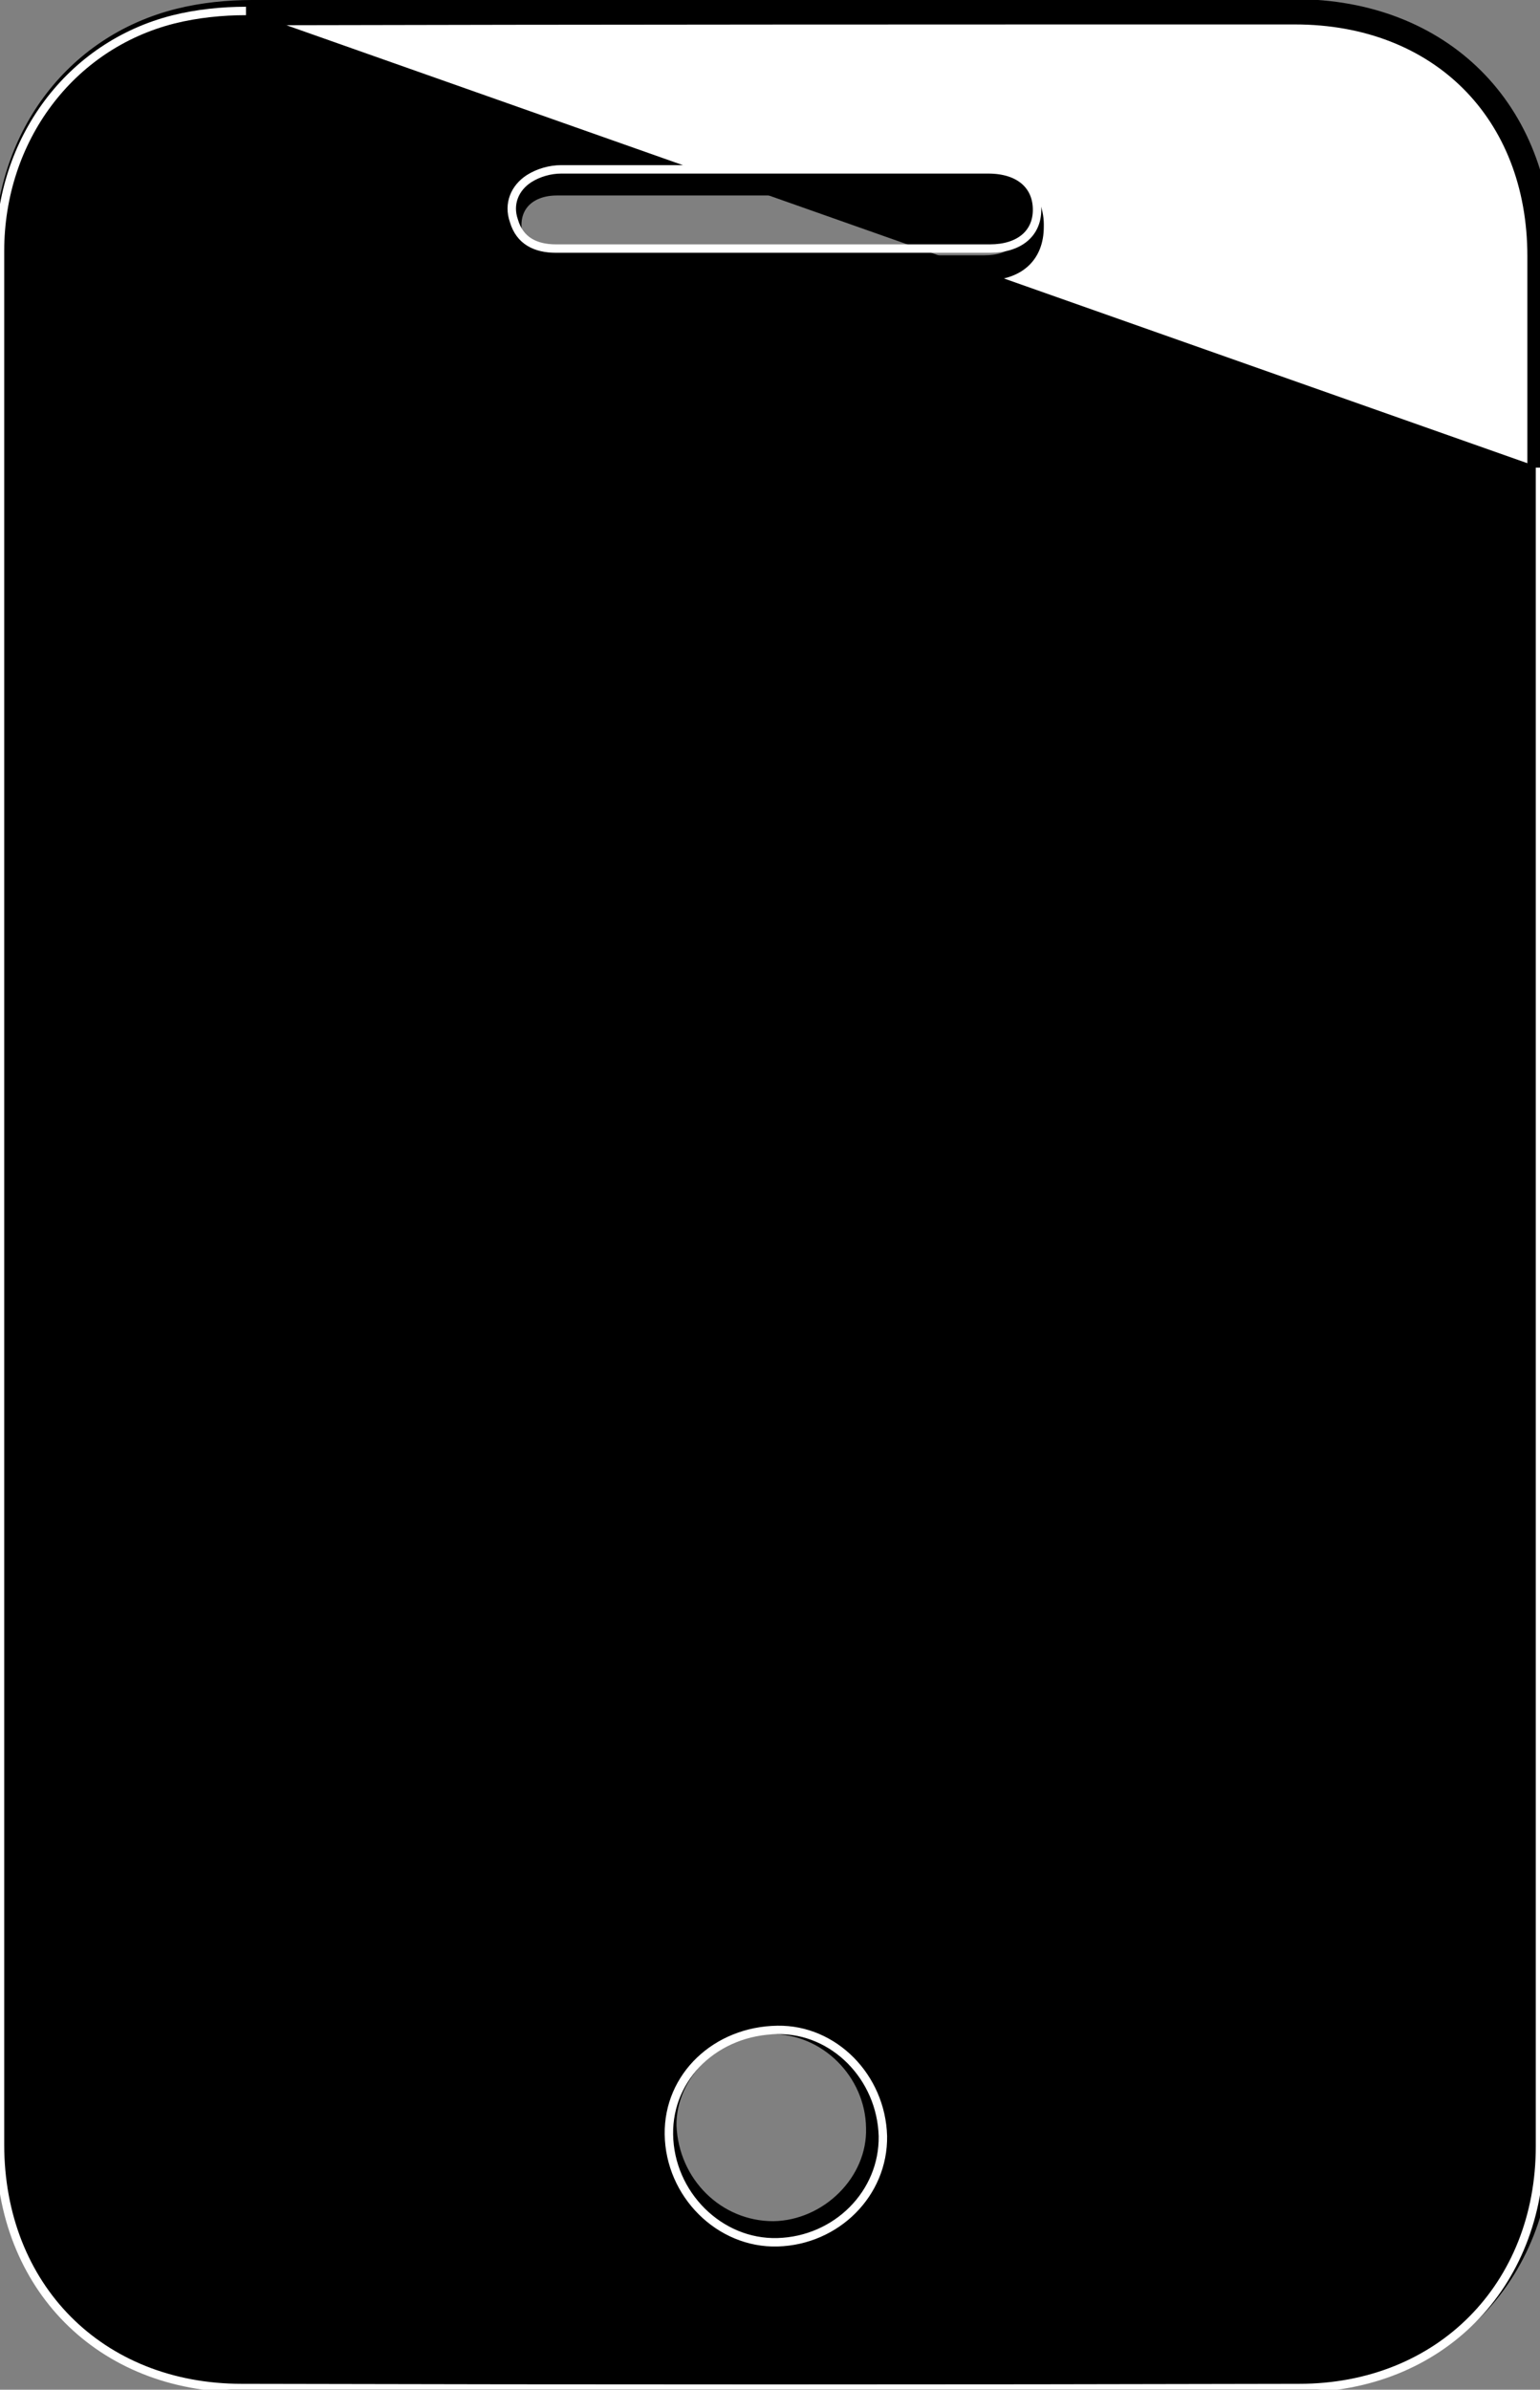
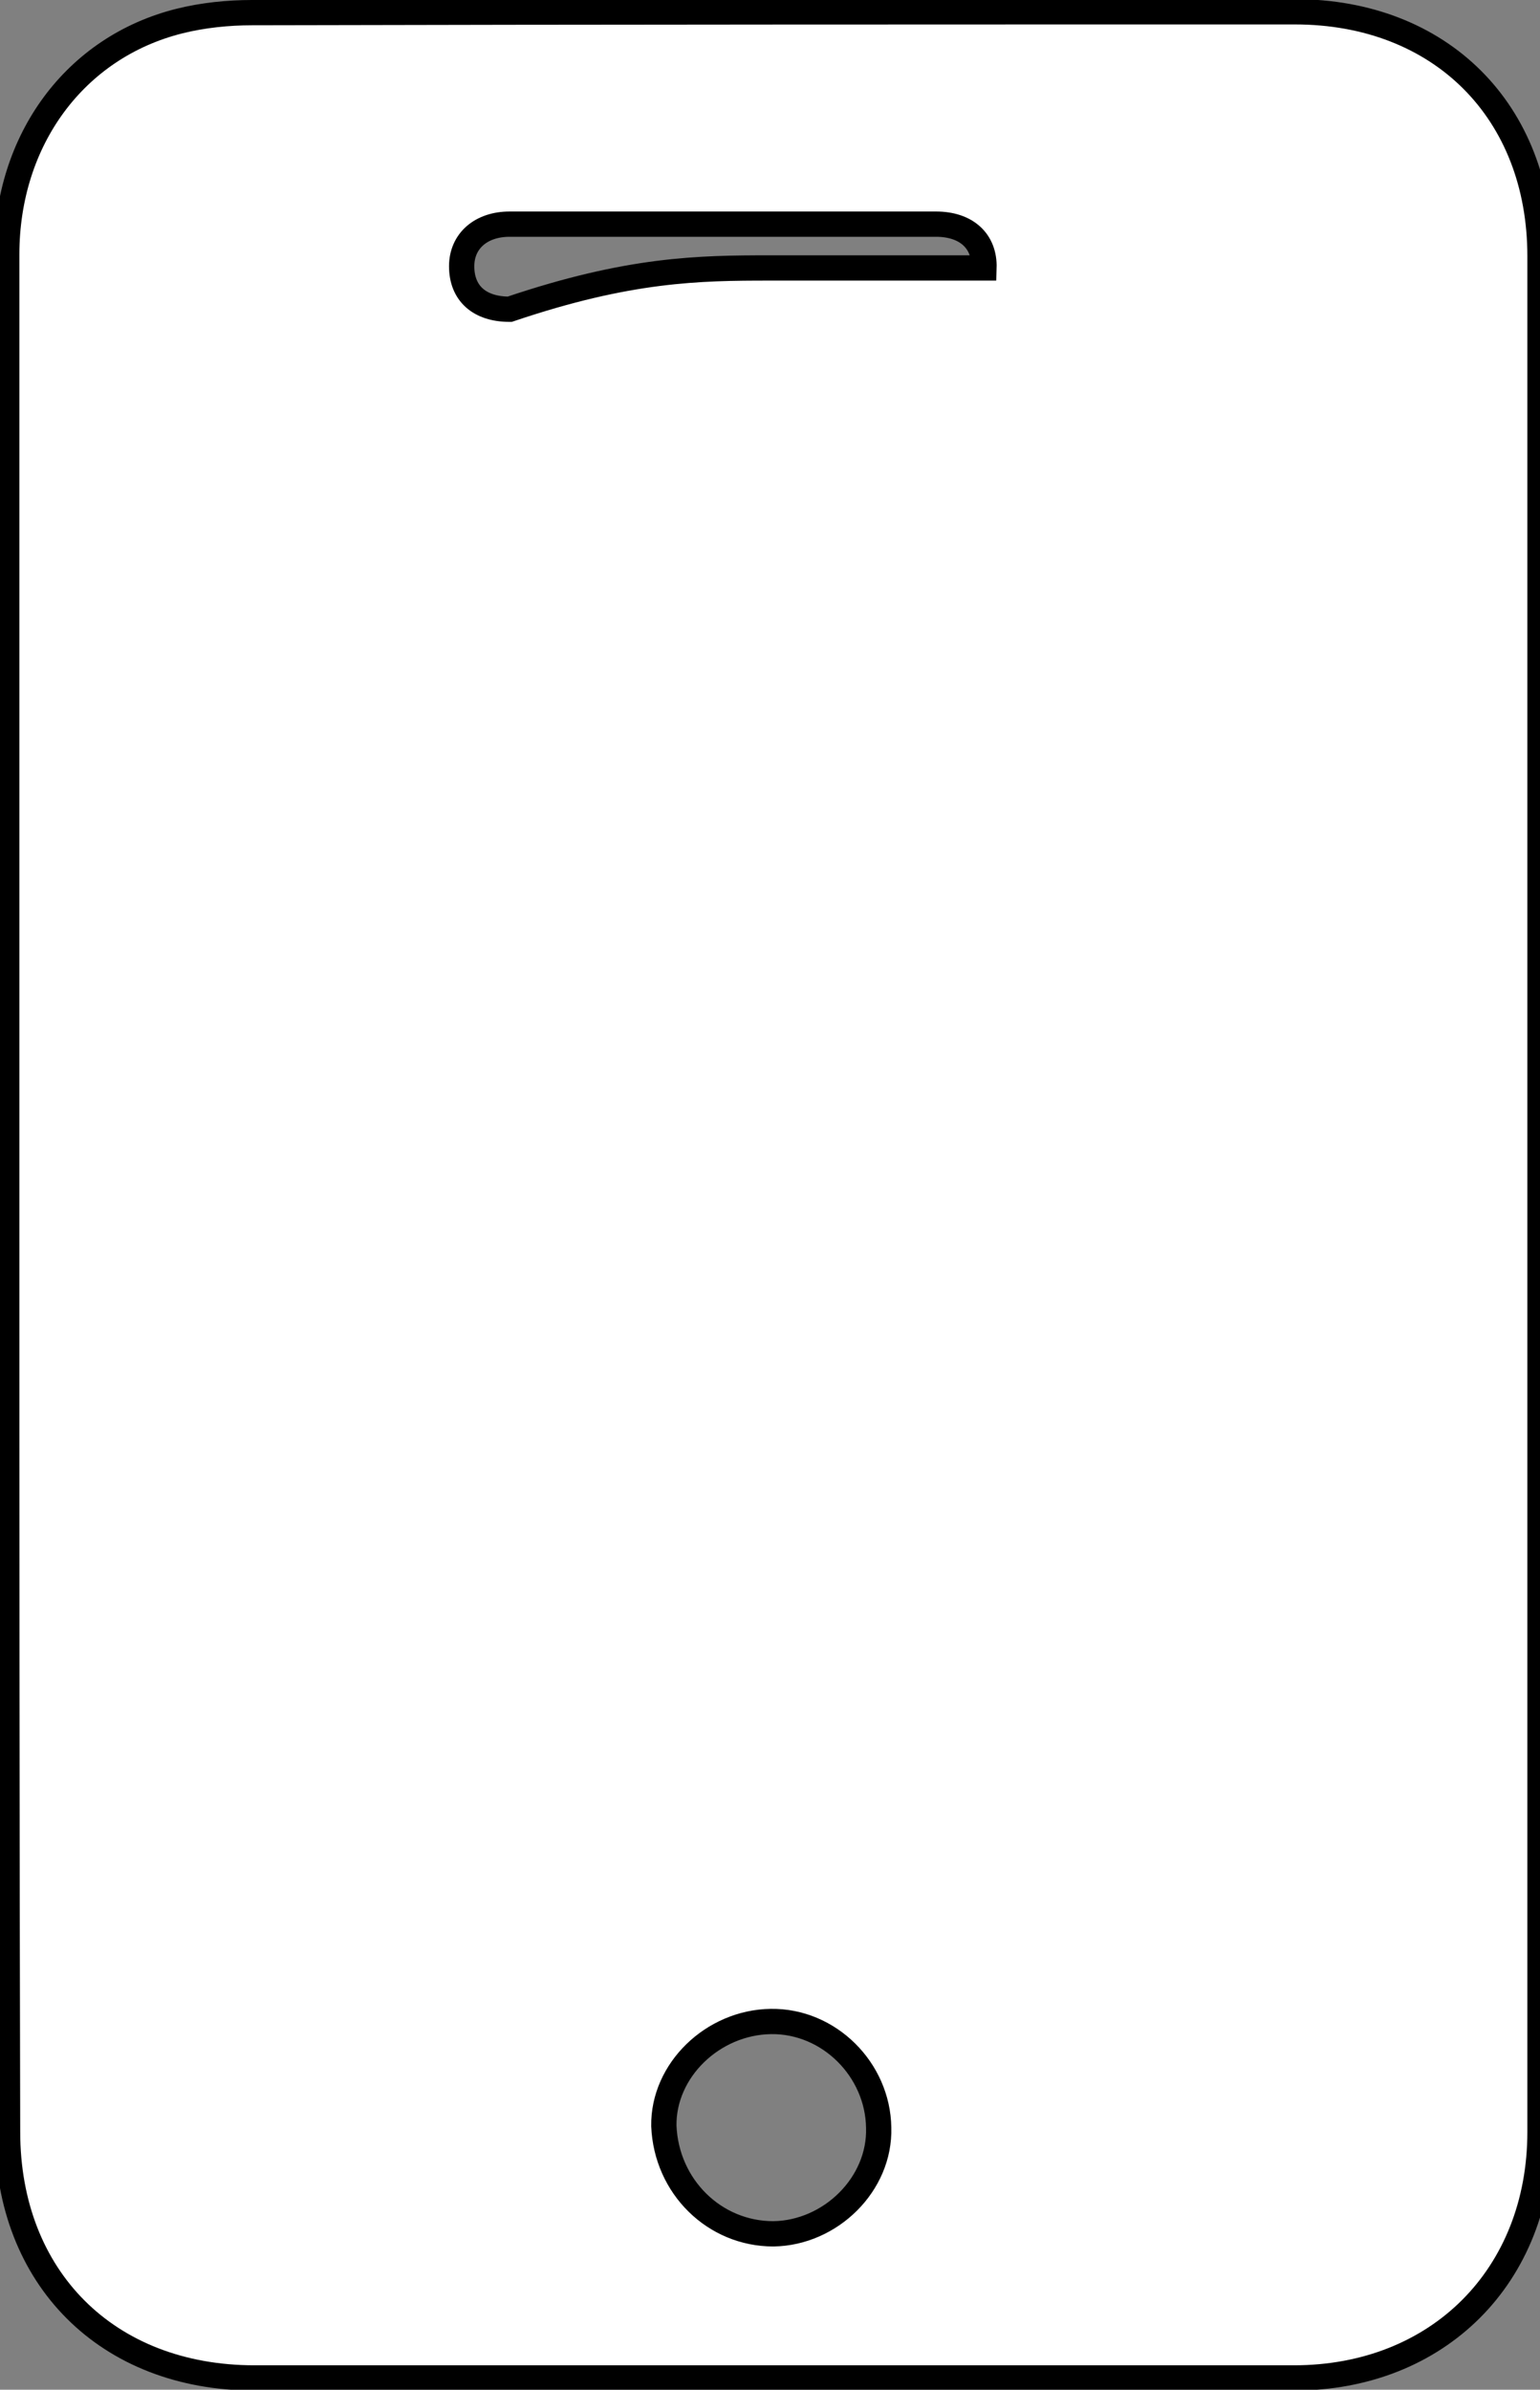
<svg xmlns="http://www.w3.org/2000/svg" version="1.1" id="Layer_1" x="0px" y="0px" viewBox="0 0 182.8 283.6" style="enable-background:new 0 0 182.8 283.6;" xml:space="preserve">
  <rect x="0" y="0" width="182.8" height="283.6" fill="#808080" stroke="none" />
  <style type="text/css">
	.st0{fill:#FFFFFF;stroke:#000000;stroke-width:3;stroke-miterlimit:10;}
	.st1{stroke:#FFFFFF;stroke-miterlimit:10;}
</style>
-   <path class="st0" d="M0.8,141.8c0-37.2,0-74.5,0-111.6c0-13.6,8.1-24.6,20.5-27.7c2.8-0.7,5.8-1,8.6-1c41.3-0.1,82.5-0.1,123.8-0.1  c17.3,0,29.1,11.8,29.1,29c0,74.2,0,148.4,0,222.6c0,17.1-12.1,29.2-29.2,29.2c-41.1,0-82.3,0-123.4,0c-17.5,0-29.3-11.9-29.3-29.2  C0.8,215.9,0.8,178.9,0.8,141.8z M91.4,31.8c8.5,0,17,0,25.4,0c3.6,0,5.6-1.7,5.6-4.9c0.1-3.2-2.1-5.2-5.7-5.2  c-16.9,0-33.7,0-50.6,0c-3.4,0-5.7,2-5.7,5c0,3.2,2.1,5.1,5.7,5.1C74.7,31.9,83,31.8,91.4,31.8z M91.8,265.1  c6.8-0.1,12.7-5.9,12.5-12.6c-0.1-6.9-5.9-12.7-12.8-12.6c-6.9,0.1-12.8,5.8-12.7,12.4C79.1,259.5,84.8,265.1,91.8,265.1z" />
-   <path class="st1" d="M182.8,55.5c0,66.4,0,132.8,0,199.2c0,16.6-11.9,28.7-28.6,28.7c-41.8,0.1-83.7,0.1-125.5,0  c-16.8,0-28.7-12-28.7-28.9c0-37.4,0-74.8,0-112.2c0-37.5,0-75,0-112.5C0,16.6,8.3,5.4,20.6,2.3c2.8-0.7,5.8-1,8.6-1 M91.8,29.5  c8.6,0,17.2,0,25.7,0c3.5,0,5.6-1.8,5.6-4.6c0-2.9-2.1-4.8-5.8-4.8c-16.9,0-33.8,0-50.7,0c-1.3,0-2.7,0.4-3.8,1.1  c-1.7,1.1-2.5,3-1.8,5c0.7,2.4,2.6,3.3,5,3.3C74.7,29.5,83.2,29.5,91.8,29.5z M92.3,240.9c-7.3,0.1-13,5.5-12.9,12.4  c0.1,7.1,6,13,12.9,12.8c7-0.2,12.6-5.8,12.5-12.6C104.6,246.5,99,240.8,92.3,240.9z" />
+   <path class="st0" d="M0.8,141.8c0-37.2,0-74.5,0-111.6c0-13.6,8.1-24.6,20.5-27.7c2.8-0.7,5.8-1,8.6-1c41.3-0.1,82.5-0.1,123.8-0.1  c17.3,0,29.1,11.8,29.1,29c0,74.2,0,148.4,0,222.6c0,17.1-12.1,29.2-29.2,29.2c-41.1,0-82.3,0-123.4,0c-17.5,0-29.3-11.9-29.3-29.2  C0.8,215.9,0.8,178.9,0.8,141.8z M91.4,31.8c8.5,0,17,0,25.4,0c0.1-3.2-2.1-5.2-5.7-5.2  c-16.9,0-33.7,0-50.6,0c-3.4,0-5.7,2-5.7,5c0,3.2,2.1,5.1,5.7,5.1C74.7,31.9,83,31.8,91.4,31.8z M91.8,265.1  c6.8-0.1,12.7-5.9,12.5-12.6c-0.1-6.9-5.9-12.7-12.8-12.6c-6.9,0.1-12.8,5.8-12.7,12.4C79.1,259.5,84.8,265.1,91.8,265.1z" />
</svg>